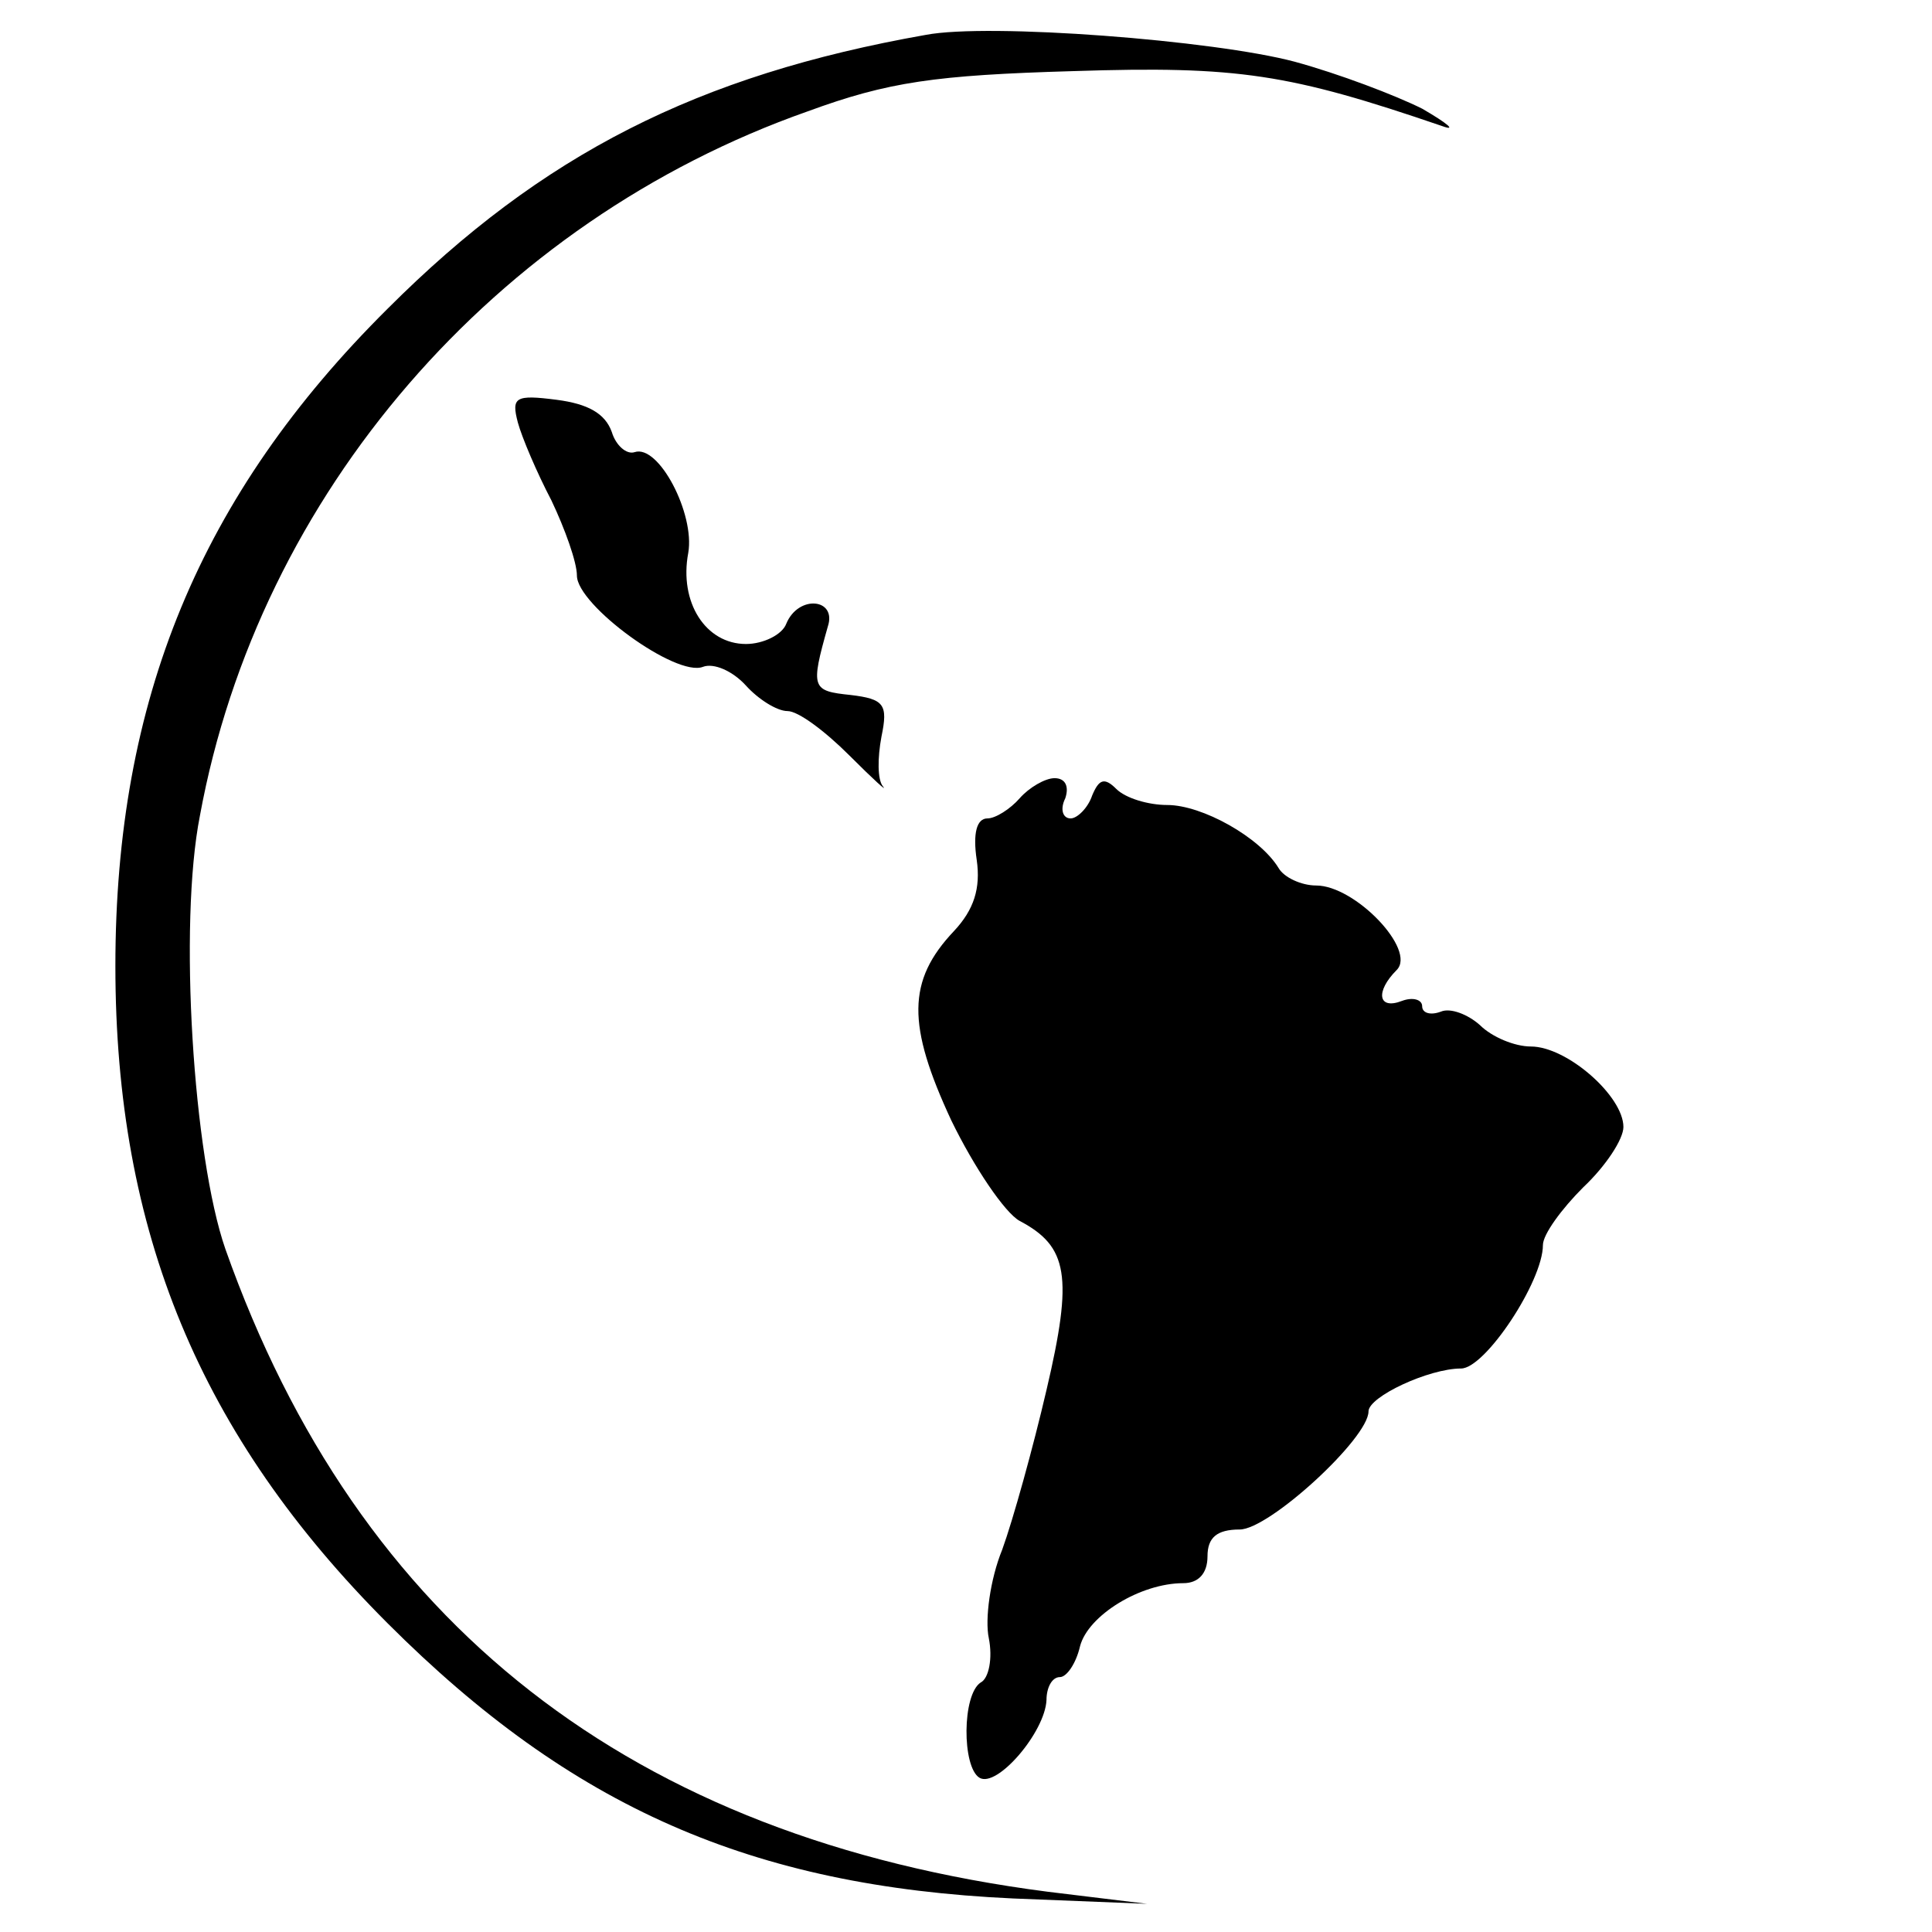
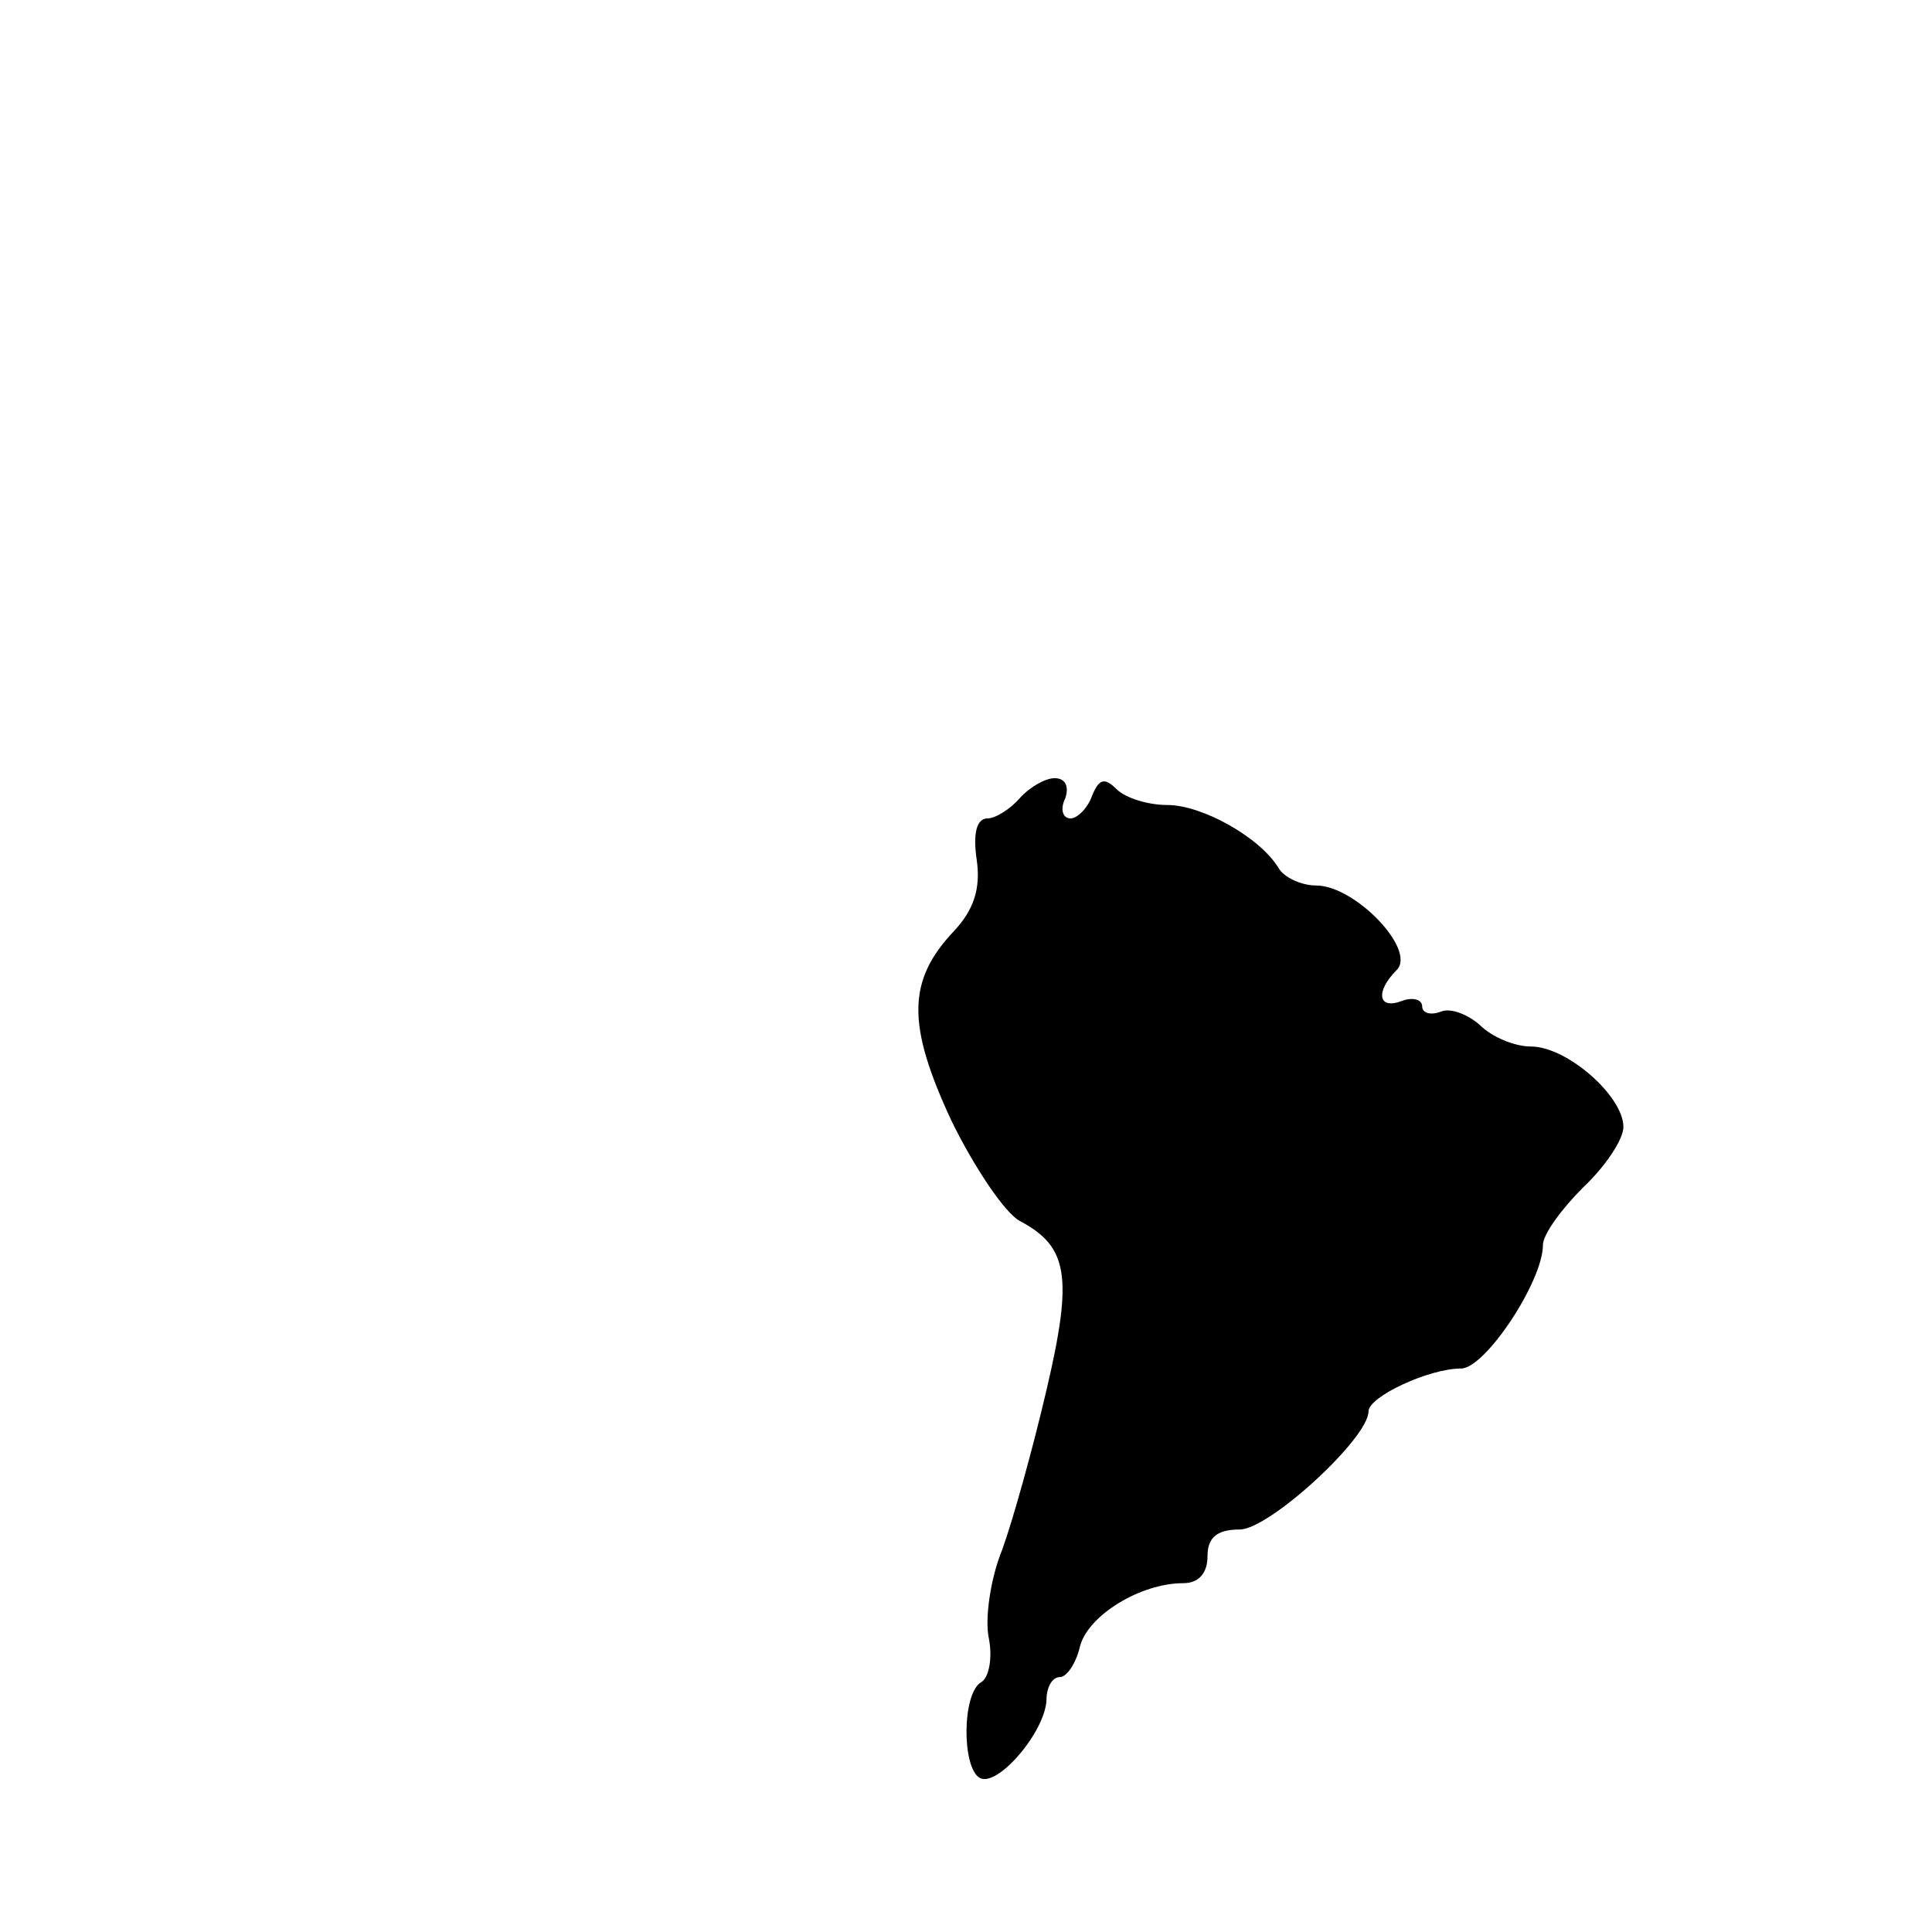
<svg xmlns="http://www.w3.org/2000/svg" version="1.0" width="144pt" height="144pt" viewBox="0 0 144 144" preserveAspectRatio="xMidYMid meet">
  <g transform="translate(0,144) scale(0.1,-0.1)" fill="#000000" stroke="none">
-     <path d="M690 1414 c-170 -30 -286 -89 -401 -204 -140 -139 -203 -292 -203 -490 0 -198 63 -350 203 -490 137 -137 271 -196 466 -205 l100 -4 -74 9 c-310 40 -514 199 -613 479 -24 69 -35 242 -19 323 44 240 220 443 453 525 60 22 95 27 198 30 123 4 161 -2 275 -41 11 -4 4 2 -15 13 -20 10 -62 26 -95 35 -60 16 -228 29 -275 20z" />
-     <path d="M386 1125 c3 -11 14 -37 25 -58 10 -21 19 -46 19 -56 0 -22 74 -76 94 -68 8 3 22 -3 32 -14 9 -10 23 -19 31 -19 8 0 28 -15 46 -33 18 -18 29 -28 25 -23 -4 5 -4 21 -1 37 5 24 2 28 -23 31 -29 3 -30 5 -17 51 7 21 -22 24 -31 2 -3 -8 -17 -15 -30 -15 -30 0 -50 31 -43 68 5 29 -22 81 -40 75 -6 -2 -14 5 -17 15 -5 14 -18 21 -41 24 -31 4 -34 2 -29 -17z" />
    <path d="M760 845 c-7 -8 -18 -15 -24 -15 -8 0 -11 -11 -8 -31 3 -21 -2 -37 -17 -53 -35 -37 -35 -70 -2 -141 17 -35 40 -69 51 -75 36 -19 40 -41 20 -126 -10 -43 -25 -97 -33 -119 -9 -22 -13 -52 -10 -66 3 -15 0 -30 -6 -33 -14 -9 -14 -63 -1 -71 13 -8 49 34 50 58 0 9 4 17 10 17 5 0 12 10 15 23 6 23 45 47 77 47 11 0 18 7 18 20 0 14 7 20 24 20 22 0 96 68 96 88 0 11 45 32 69 32 18 0 61 65 61 92 0 8 14 27 30 43 17 16 30 36 30 45 0 23 -42 60 -69 60 -12 0 -29 7 -38 16 -9 8 -22 13 -29 10 -8 -3 -14 -1 -14 4 0 5 -7 7 -15 4 -18 -7 -20 7 -4 23 15 15 -31 63 -60 63 -11 0 -24 6 -28 13 -14 23 -57 47 -83 47 -14 0 -31 5 -38 12 -9 9 -13 7 -18 -5 -3 -9 -11 -17 -16 -17 -6 0 -8 7 -4 15 3 9 0 15 -8 15 -7 0 -19 -7 -26 -15z" />
  </g>
</svg>